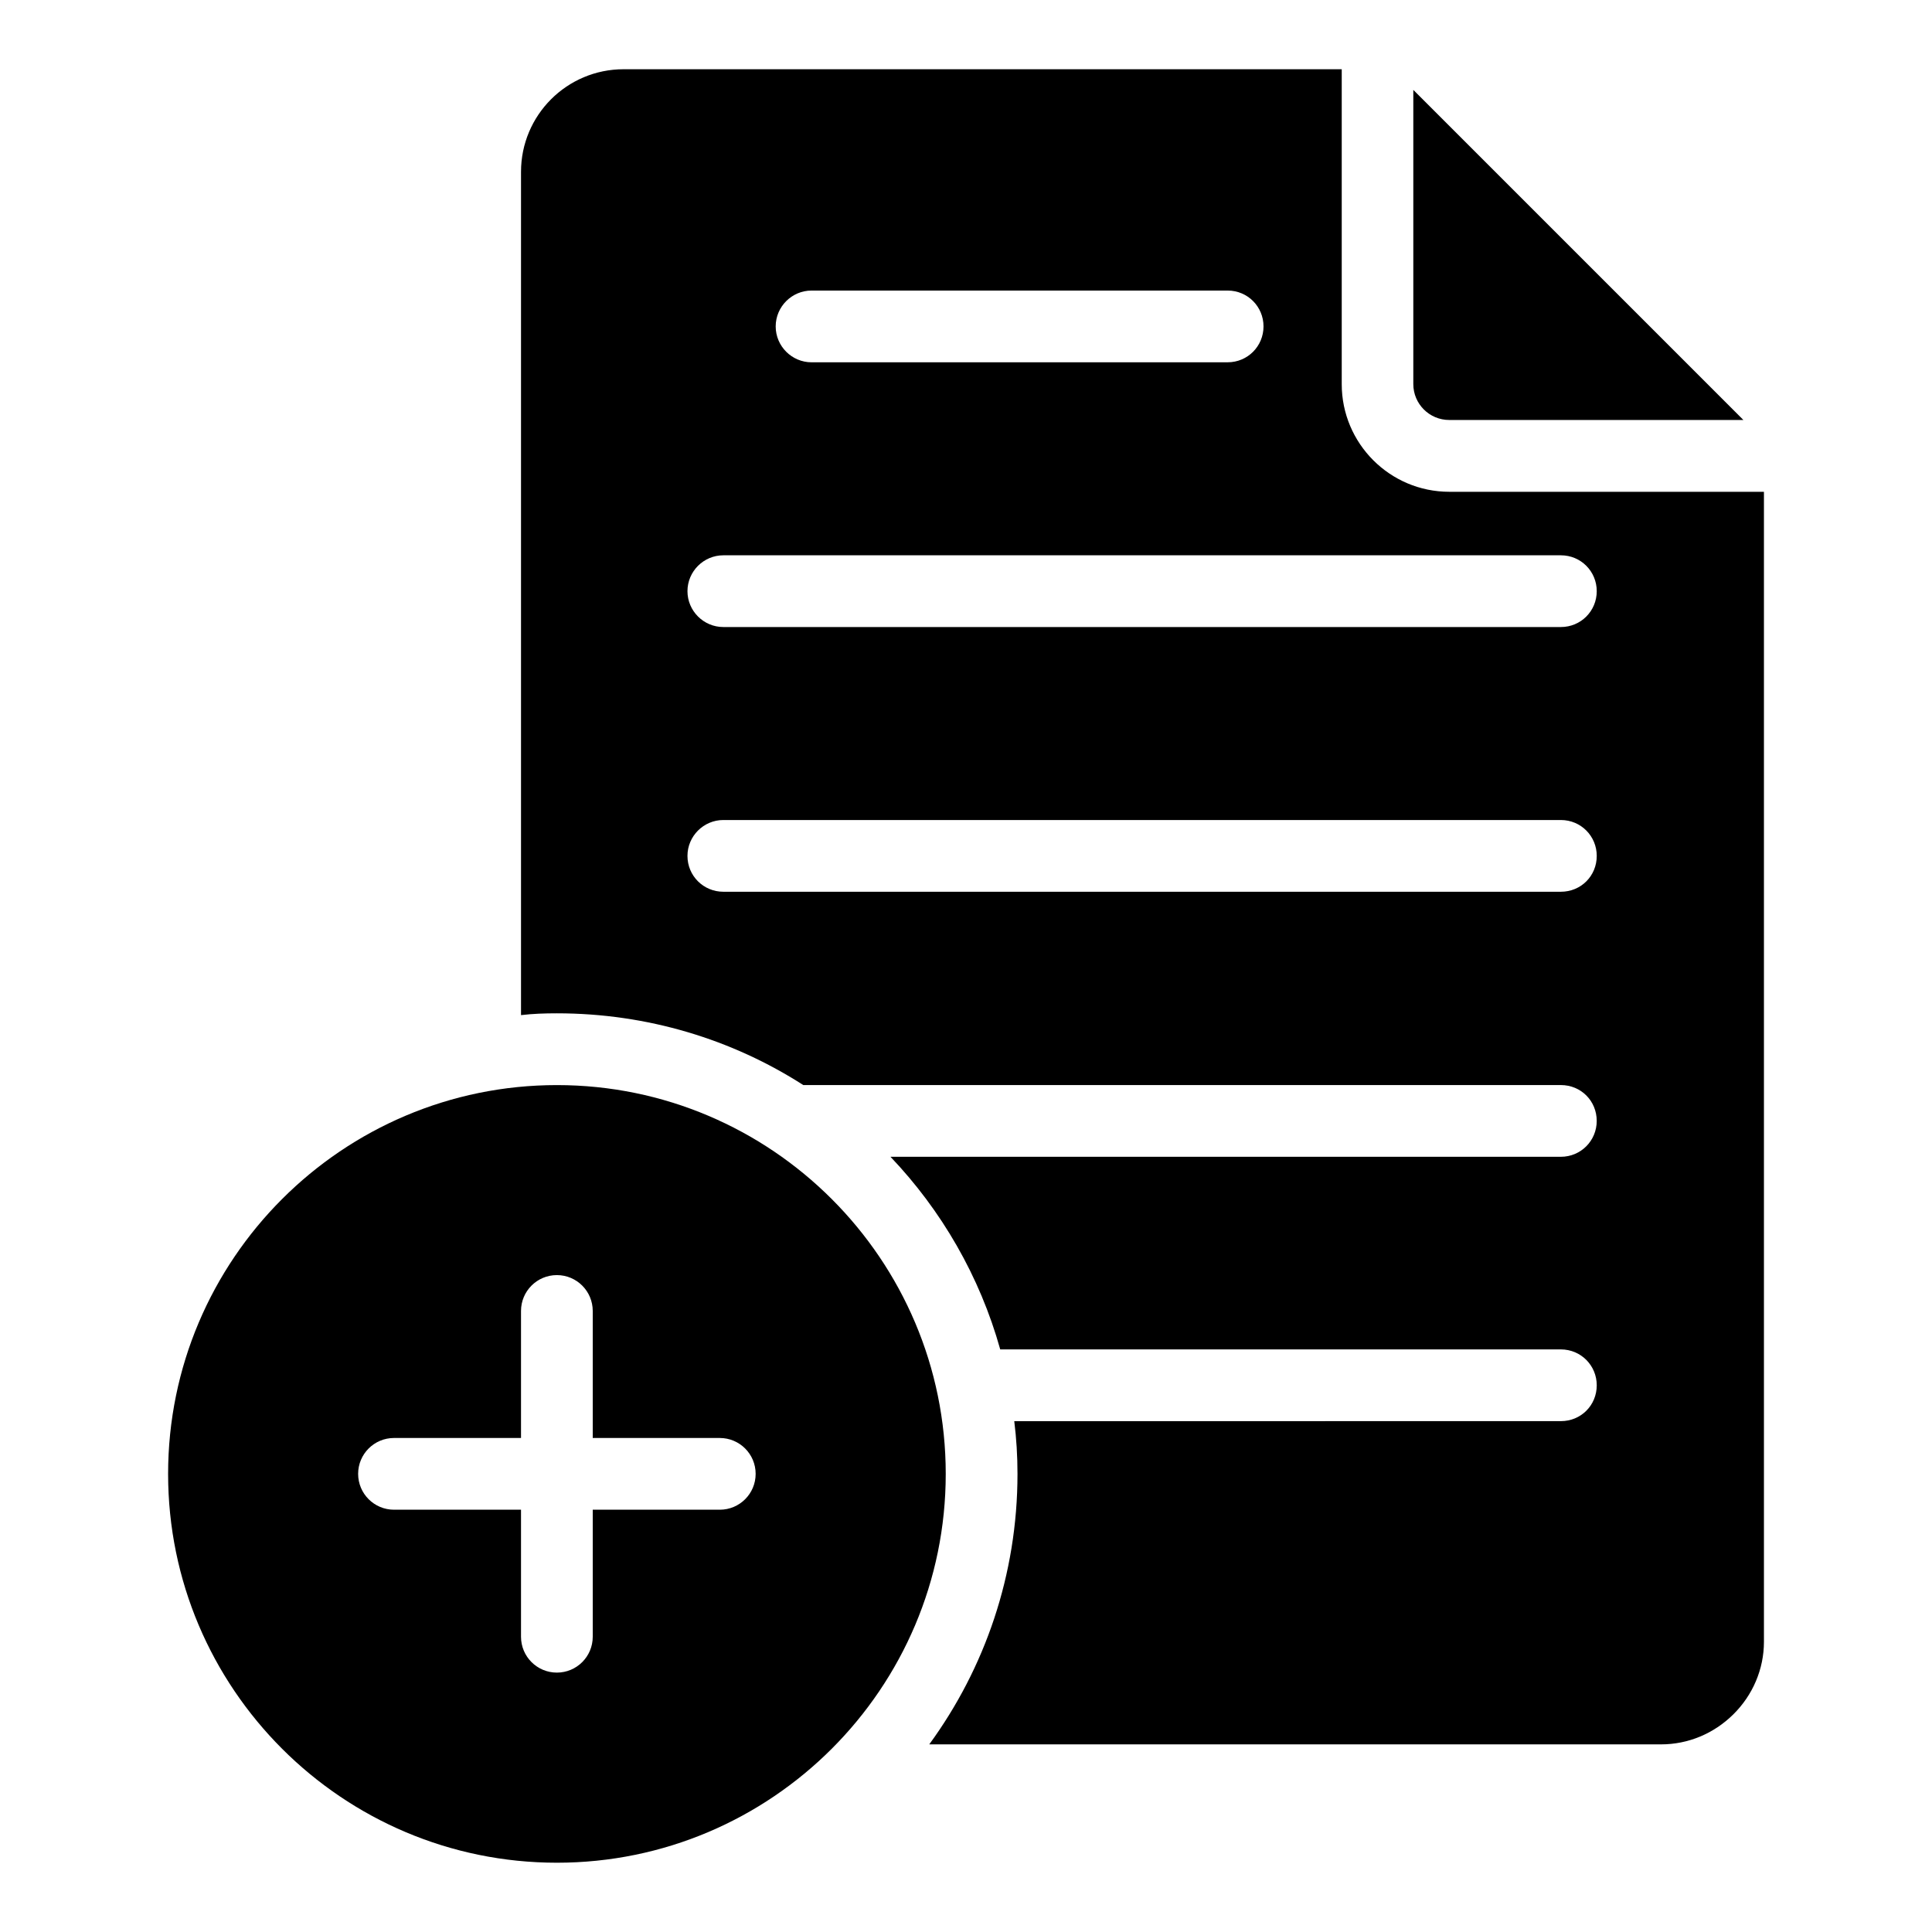
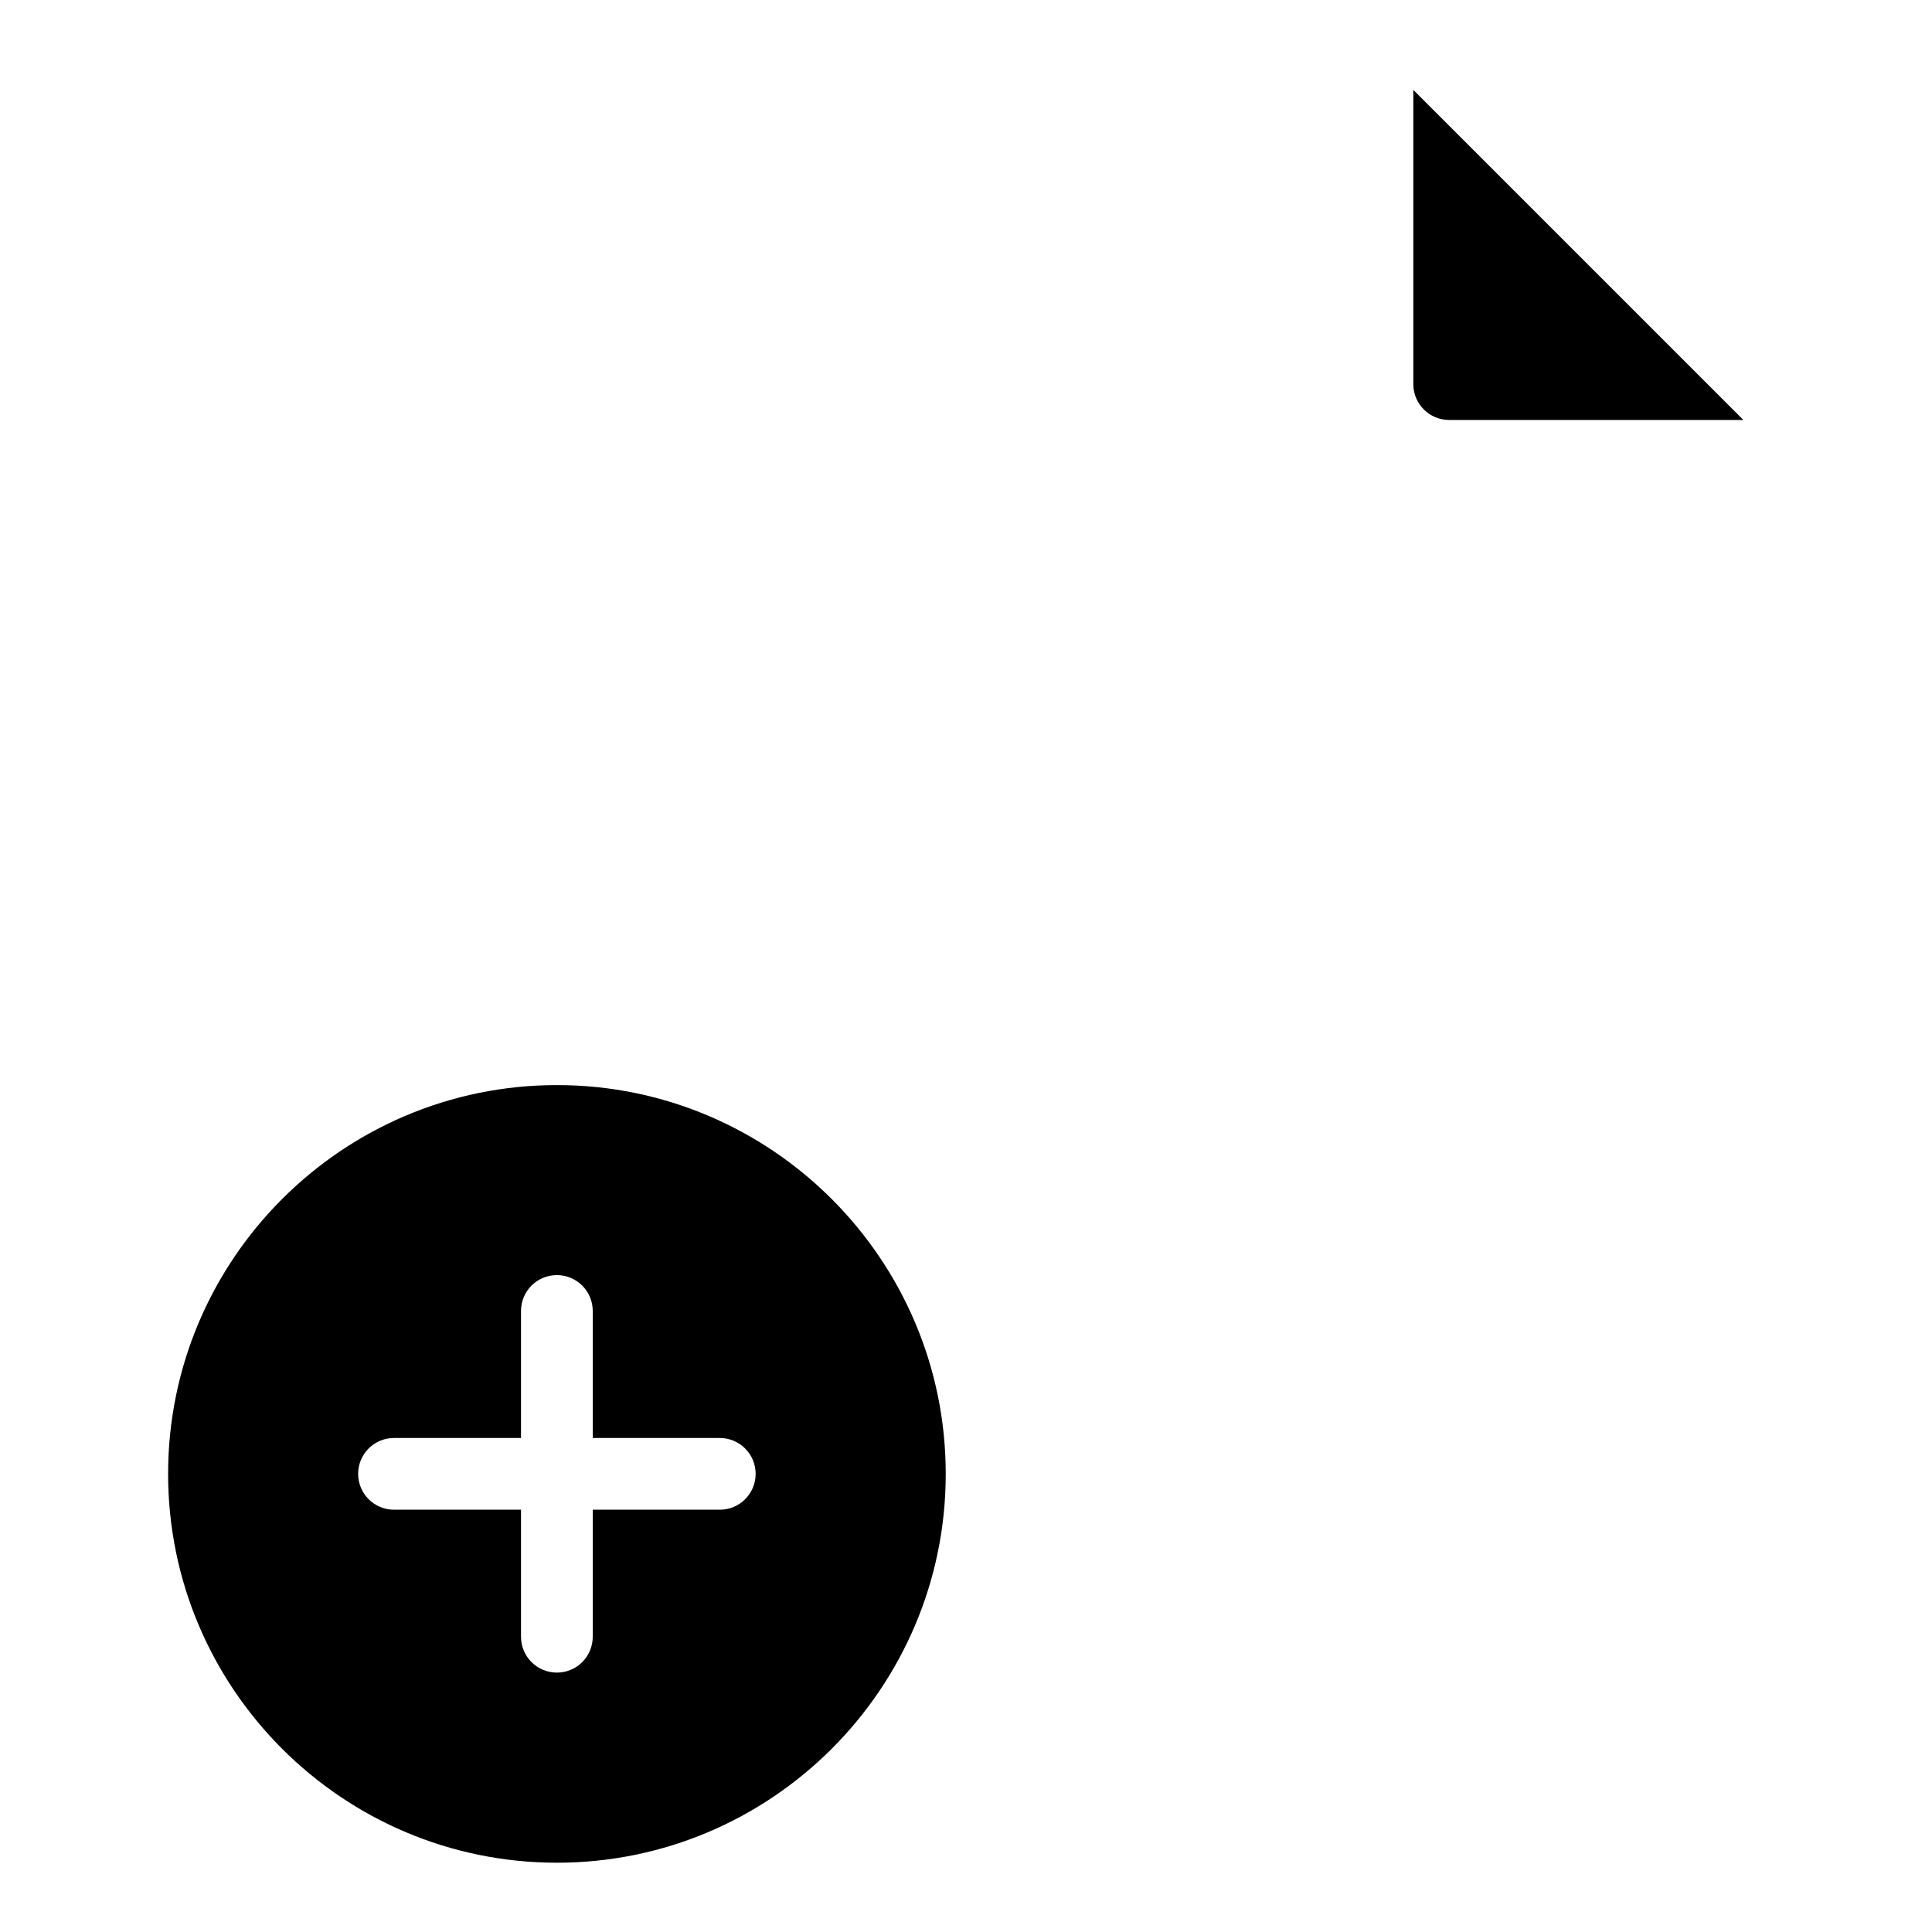
<svg xmlns="http://www.w3.org/2000/svg" fill="#000000" width="800px" height="800px" version="1.1" viewBox="144 144 512 512">
  <g>
    <path d="m528.05 255.3h77.969l-87.477-87.477v77.969c0 5.242 4.262 9.508 9.508 9.508z" />
-     <path d="m528.09 274.33c-15.781 0-28.516-12.832-28.516-28.516v-83.465h-190.31c-15.02 0-27.188 12.168-27.188 27.188v223.48c3.137-0.379 6.273-0.477 9.504-0.477 24.051 0 46.484 6.941 65.305 19.012h200.76c5.324 0 9.504 4.184 9.504 9.504 0 5.227-4.184 9.504-9.504 9.504h-177.66c13.5 14.164 23.668 31.656 29.086 51.047h148.58c5.324 0 9.504 4.277 9.504 9.504 0 5.324-4.184 9.504-9.504 9.504l-144.86 0.012c0.57 4.562 0.855 9.223 0.855 13.973 0 26.711-8.648 51.52-23.383 71.676h193.92c7.223 0 13.973-2.852 19.105-7.891 5.227-5.133 8.176-12.07 8.176-19.297v-304.76zm-169.02-53.328h110.27c5.324 0 9.504 4.277 9.504 9.504 0 5.227-4.184 9.504-9.504 9.504l-110.27 0.004c-5.227 0-9.504-4.277-9.504-9.504 0-5.231 4.277-9.508 9.504-9.508zm198.58 159.32h-221.96c-5.231 0-9.504-4.184-9.504-9.504 0-5.227 4.277-9.504 9.504-9.504h221.96c5.324 0 9.504 4.277 9.504 9.504 0.004 5.32-4.18 9.504-9.504 9.504zm0-70.152h-221.96c-5.231 0-9.504-4.277-9.504-9.504 0-5.231 4.277-9.504 9.504-9.504h221.96c5.324 0 9.504 4.277 9.504 9.504 0.004 5.227-4.18 9.504-9.504 9.504z" />
    <path d="m291.59 431.56c-56.844 0-103.04 46.199-103.04 103.04s46.199 103.04 103.04 103.04 103.04-46.199 103.04-103.04-46.199-103.04-103.04-103.04zm43.164 112.53h-33.672v33.664c0 5.25-4.25 9.504-9.504 9.504-5.254 0-9.504-4.258-9.504-9.504v-33.664h-33.66c-5.254 0-9.504-4.258-9.504-9.504 0-5.25 4.25-9.504 9.504-9.504h33.66v-33.664c0-5.25 4.25-9.504 9.504-9.504 5.254 0 9.504 4.258 9.504 9.504v33.664h33.668c5.254 0 9.504 4.258 9.504 9.504 0.004 5.246-4.246 9.504-9.5 9.504z" />
  </g>
</svg>